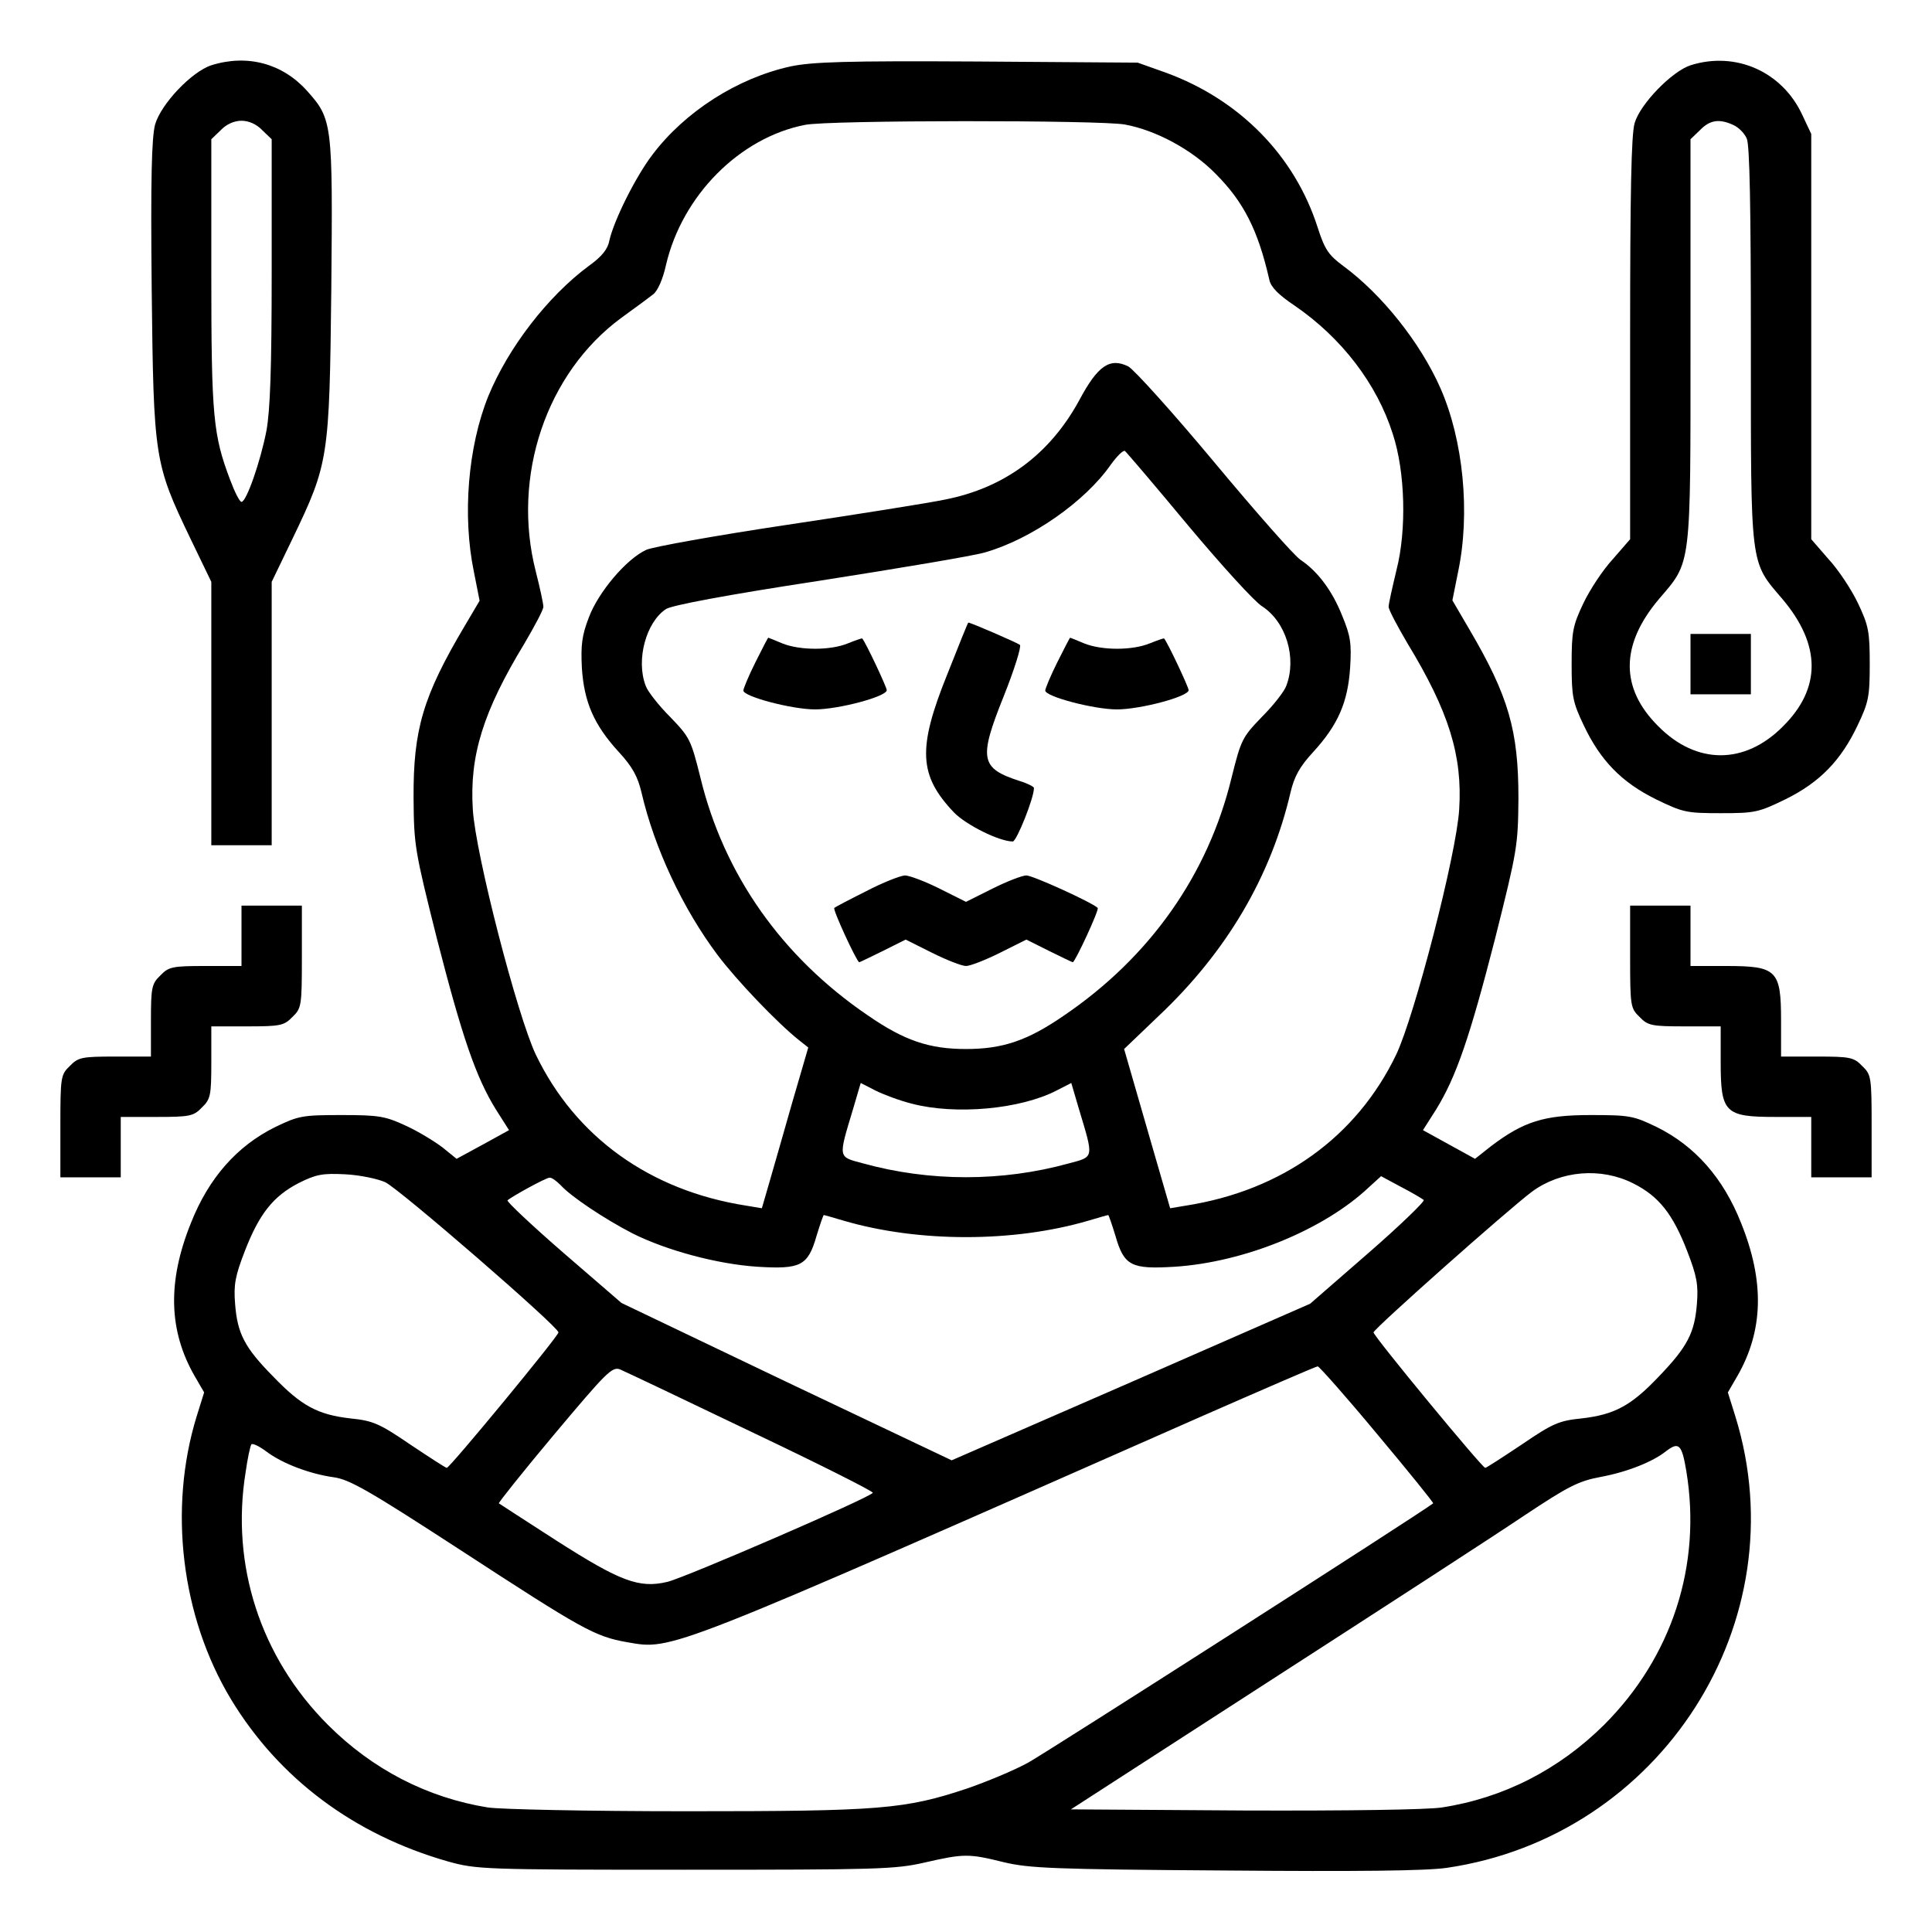
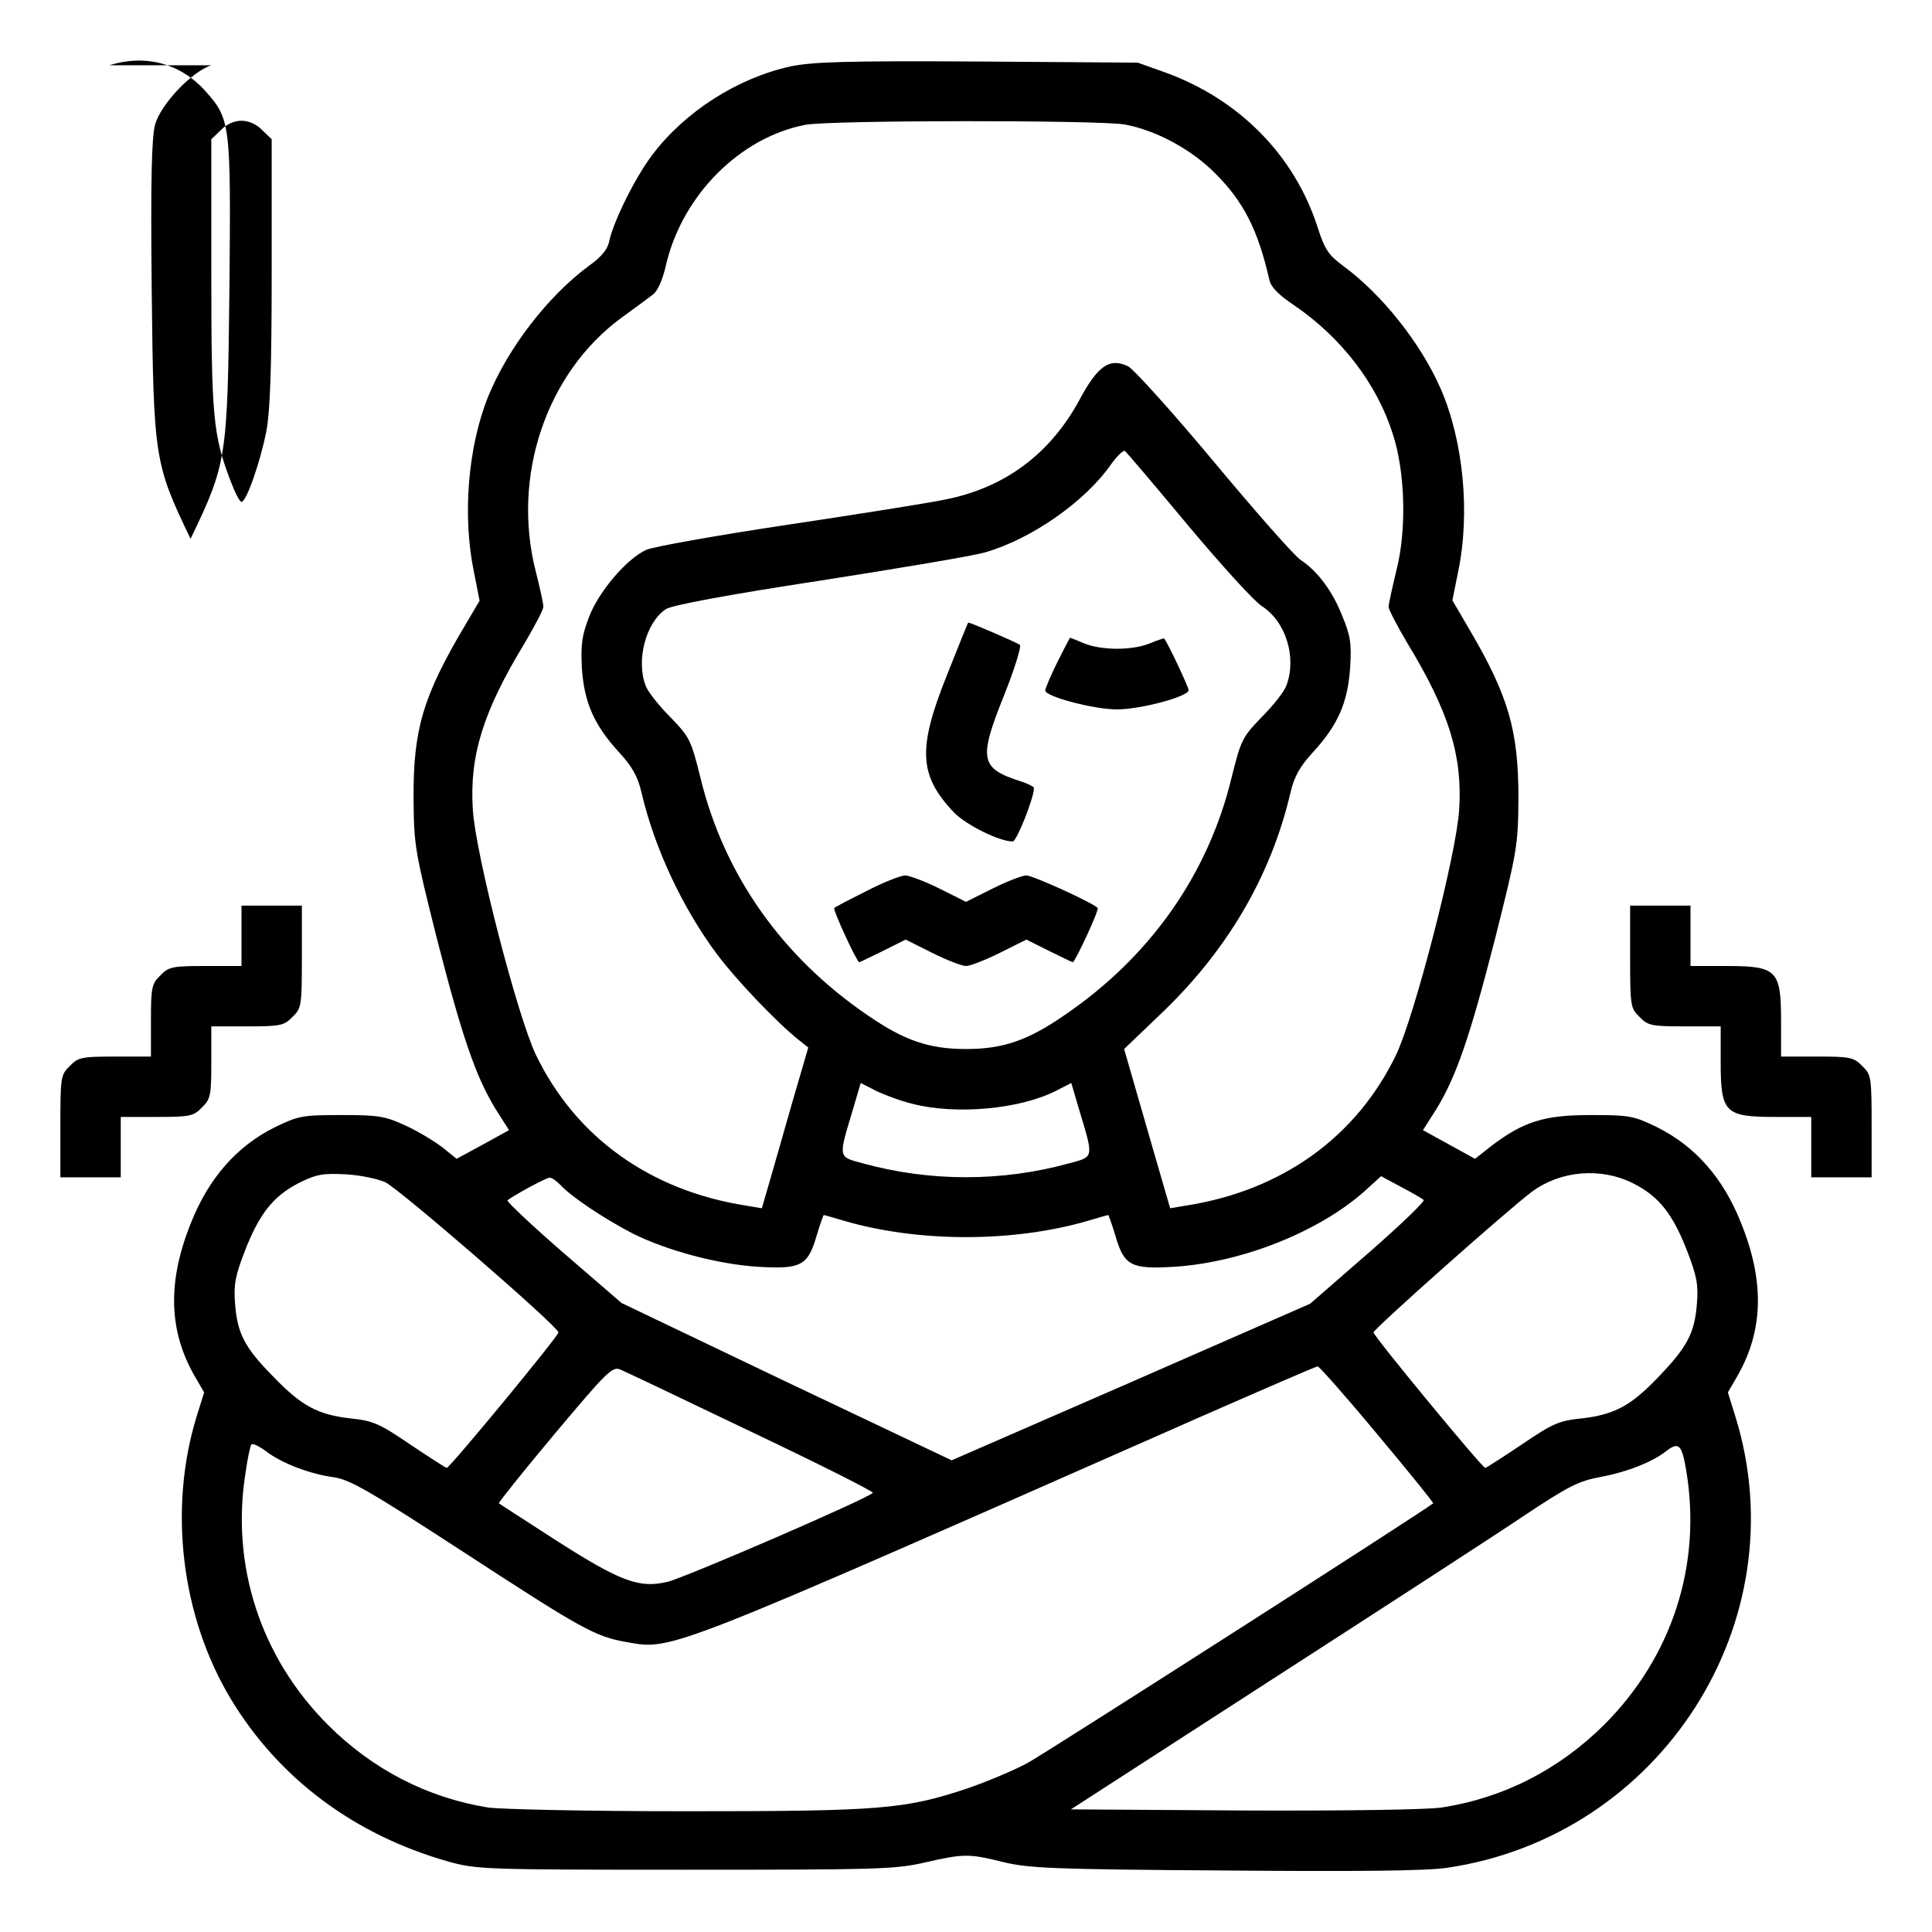
<svg xmlns="http://www.w3.org/2000/svg" version="1.0" width="512pt" height="512pt" viewBox="0 0 512 512" preserveAspectRatio="xMidYMid meet">
  <g transform="translate(0,512) scale(0.1,-0.1)" fill="#000000" stroke="none">
-     <path d="M560 4947 c-52 -17 -133 -102 -149 -157 -9 -35 -12 -141 -9 -435 5 -451 7 -463 103 -663 l55 -114 0 -349 0 -349 80 0 80 0 0 349 0 349 55 114 c96 200 98 212 103 663 4 441 3 449 -65 525 -65 72 -158 97 -253 67z m135 -172 l25 -24 0 -350 c0 -259 -4 -368 -14 -423 -16 -82 -53 -188 -66 -188 -5 0 -18 26 -30 58 -45 119 -50 167 -50 545 l0 358 25 24 c15 16 36 25 55 25 19 0 40 -9 55 -25z" />
+     <path d="M560 4947 c-52 -17 -133 -102 -149 -157 -9 -35 -12 -141 -9 -435 5 -451 7 -463 103 -663 c96 200 98 212 103 663 4 441 3 449 -65 525 -65 72 -158 97 -253 67z m135 -172 l25 -24 0 -350 c0 -259 -4 -368 -14 -423 -16 -82 -53 -188 -66 -188 -5 0 -18 26 -30 58 -45 119 -50 167 -50 545 l0 358 25 24 c15 16 36 25 55 25 19 0 40 -9 55 -25z" />
    <path d="M2095 4944 c-141 -31 -280 -120 -366 -234 -45 -59 -102 -174 -114 -227 -4 -23 -20 -43 -55 -68 -108 -80 -213 -216 -266 -345 -54 -134 -69 -317 -38 -466 l15 -76 -39 -66 c-111 -187 -137 -275 -136 -457 1 -126 3 -138 62 -373 67 -261 103 -366 156 -452 l35 -55 -69 -38 -70 -38 -37 30 c-21 16 -65 43 -98 58 -54 25 -71 28 -170 28 -104 0 -114 -2 -176 -32 -101 -50 -176 -135 -223 -254 -63 -156 -59 -286 10 -406 l25 -43 -20 -64 c-75 -244 -41 -530 91 -749 127 -210 326 -359 575 -430 76 -21 91 -22 628 -22 508 0 557 1 635 19 105 24 117 24 210 1 67 -16 131 -19 585 -22 352 -3 534 -1 589 7 568 83 933 653 765 1196 l-20 64 25 43 c69 120 73 250 10 406 -47 119 -122 204 -223 254 -62 30 -72 32 -176 32 -123 0 -177 -17 -263 -82 l-43 -34 -69 38 -69 38 35 55 c53 86 89 191 156 452 59 235 61 247 62 373 0 179 -26 270 -130 447 l-45 77 15 75 c33 156 14 350 -47 488 -53 120 -155 248 -257 323 -39 29 -49 43 -68 102 -61 191 -208 340 -404 411 l-73 26 -425 3 c-349 2 -437 -1 -495 -13z m886 -154 c82 -15 177 -66 240 -130 75 -75 113 -150 143 -282 4 -19 25 -40 67 -68 124 -85 218 -207 260 -340 33 -100 37 -254 10 -360 -11 -46 -21 -90 -21 -98 0 -8 23 -51 50 -97 110 -181 146 -298 137 -440 -7 -118 -118 -547 -167 -650 -105 -218 -302 -360 -557 -400 l-42 -7 -20 69 c-11 37 -38 132 -61 211 l-41 142 92 88 c180 170 297 369 349 592 10 42 24 68 60 107 66 72 92 132 98 224 4 64 1 84 -21 137 -26 66 -65 118 -110 148 -16 10 -119 127 -229 259 -110 132 -213 246 -228 254 -49 24 -81 2 -130 -90 -78 -143 -198 -232 -356 -263 -43 -9 -232 -39 -419 -67 -187 -28 -354 -58 -372 -66 -53 -24 -127 -112 -152 -178 -19 -49 -22 -74 -19 -135 6 -91 32 -151 98 -223 36 -39 50 -65 60 -107 34 -147 109 -307 201 -430 51 -68 159 -181 217 -227 l24 -19 -42 -144 c-23 -80 -50 -176 -61 -213 l-20 -69 -42 7 c-255 40 -452 182 -557 400 -49 103 -160 532 -167 650 -9 142 27 259 137 440 27 46 50 89 50 97 0 8 -9 50 -20 93 -65 253 28 527 227 673 36 26 74 54 84 62 12 9 26 41 34 78 43 184 195 337 368 371 61 13 784 13 848 1z m168 -1063 c88 -105 176 -202 196 -214 63 -41 92 -136 64 -210 -5 -15 -35 -53 -65 -83 -52 -54 -55 -60 -80 -160 -62 -257 -216 -476 -444 -631 -97 -67 -163 -89 -260 -89 -97 0 -163 22 -260 89 -228 155 -382 374 -444 631 -25 100 -28 106 -80 160 -30 30 -60 68 -65 83 -26 68 1 168 54 203 16 10 158 37 407 75 211 33 408 66 438 75 123 35 266 135 334 233 16 22 32 38 37 36 4 -3 80 -92 168 -198z m-732 -1532 c115 -30 286 -15 383 35 l39 20 20 -68 c40 -133 41 -127 -26 -145 -177 -49 -369 -49 -546 0 -67 18 -66 12 -26 145 l20 68 39 -20 c22 -11 65 -27 97 -35z m-1396 -208 c39 -19 459 -383 459 -398 0 -10 -288 -359 -296 -359 -3 0 -46 28 -97 62 -82 56 -99 63 -158 69 -87 10 -130 33 -205 111 -76 77 -95 114 -101 193 -4 50 0 73 26 140 38 98 75 145 143 180 46 23 63 26 123 23 39 -2 86 -12 106 -21z m3307 -3 c68 -34 105 -81 143 -179 26 -67 30 -90 26 -140 -6 -77 -25 -114 -101 -193 -74 -78 -118 -101 -205 -111 -59 -6 -76 -13 -158 -69 -51 -34 -94 -62 -97 -62 -8 0 -296 349 -296 359 0 9 357 326 420 373 76 56 183 65 268 22z m-2842 -5 c27 -30 117 -90 191 -128 90 -45 224 -81 330 -88 115 -7 134 2 157 82 9 30 18 55 19 55 2 0 26 -7 53 -15 198 -58 450 -58 648 0 27 8 51 15 53 15 1 0 10 -25 19 -55 23 -80 42 -89 157 -82 185 12 395 98 514 210 l33 30 52 -28 c29 -15 56 -31 61 -35 4 -3 -62 -67 -147 -141 l-154 -134 -475 -208 -475 -207 -438 208 -437 209 -154 133 c-84 73 -151 136 -148 139 11 10 100 59 111 60 6 1 19 -9 30 -20z m504 -653 c179 -85 324 -158 323 -162 -3 -11 -495 -224 -544 -236 -75 -18 -125 1 -294 109 -82 53 -152 98 -153 99 -2 1 64 84 147 183 137 163 153 180 174 172 12 -5 168 -79 347 -165z m1660 -7 c83 -99 150 -182 148 -183 -36 -28 -1024 -660 -1073 -687 -38 -21 -111 -51 -160 -68 -167 -56 -232 -61 -745 -61 -264 0 -492 5 -527 10 -161 26 -306 101 -424 219 -179 179 -258 424 -218 670 5 36 12 68 15 73 3 4 20 -4 39 -18 42 -32 115 -60 180 -69 42 -6 94 -36 334 -192 324 -211 357 -230 443 -245 121 -21 95 -31 1528 601 162 71 298 130 302 130 3 1 75 -80 158 -180z m819 -98 c41 -249 -38 -492 -218 -672 -120 -119 -267 -194 -430 -219 -39 -6 -250 -9 -524 -8 l-459 3 534 345 c293 189 594 384 668 434 116 77 143 91 202 102 70 13 138 40 173 68 34 26 42 19 54 -53z" />
    <path d="M2510 3332 c-79 -196 -75 -267 18 -365 32 -33 120 -77 156 -77 10 0 57 117 56 142 0 3 -17 12 -37 18 -105 34 -110 58 -43 225 28 70 47 131 43 136 -6 5 -132 60 -137 59 -1 0 -26 -62 -56 -138z" />
-     <path d="M2002 3365 c-18 -36 -32 -70 -32 -75 0 -16 129 -50 190 -50 62 0 190 34 190 51 0 8 -56 127 -65 137 -1 1 -18 -5 -38 -13 -46 -19 -127 -19 -174 0 -19 8 -36 15 -37 15 -1 0 -16 -29 -34 -65z" />
    <path d="M2802 3365 c-18 -36 -32 -70 -32 -75 0 -16 129 -50 190 -50 62 0 190 34 190 51 0 8 -56 127 -65 137 -1 1 -18 -5 -38 -13 -46 -19 -127 -19 -174 0 -19 8 -36 15 -37 15 -1 0 -16 -29 -34 -65z" />
    <path d="M2295 2758 c-44 -22 -82 -42 -84 -44 -5 -4 60 -144 66 -144 2 0 30 14 63 30 l60 30 70 -35 c38 -19 79 -35 90 -35 11 0 52 16 90 35 l70 35 60 -30 c33 -16 61 -30 63 -30 6 0 71 140 66 144 -16 15 -172 86 -189 86 -11 0 -52 -16 -90 -35 l-70 -35 -70 35 c-38 19 -80 35 -92 35 -13 -1 -59 -19 -103 -42z" />
-     <path d="M4480 4947 c-49 -16 -133 -102 -148 -153 -9 -30 -12 -185 -12 -572 l0 -531 -46 -53 c-26 -28 -61 -81 -78 -117 -28 -59 -31 -75 -31 -161 0 -86 3 -101 32 -162 44 -93 100 -151 191 -196 72 -35 81 -37 172 -37 91 0 100 2 172 37 91 45 147 103 191 196 29 61 32 76 32 162 0 86 -3 102 -31 161 -17 36 -52 89 -78 117 l-46 53 0 537 0 537 -24 51 c-53 114 -176 169 -296 131z m113 -158 c14 -6 30 -22 36 -36 8 -16 11 -185 11 -547 0 -596 -3 -572 84 -674 102 -121 103 -236 1 -337 -101 -102 -229 -102 -330 0 -102 101 -101 216 1 337 87 102 84 77 84 685 l0 534 25 24 c26 27 51 31 88 14z" />
-     <path d="M4480 3360 l0 -80 80 0 80 0 0 80 0 80 -80 0 -80 0 0 -80z" />
    <path d="M640 2640 l0 -80 -95 0 c-88 0 -98 -2 -120 -25 -23 -22 -25 -32 -25 -120 l0 -95 -95 0 c-88 0 -98 -2 -120 -25 -24 -23 -25 -29 -25 -160 l0 -135 80 0 80 0 0 80 0 80 95 0 c88 0 98 2 120 25 23 22 25 32 25 120 l0 95 95 0 c88 0 98 2 120 25 24 23 25 29 25 160 l0 135 -80 0 -80 0 0 -80z" />
    <path d="M4320 2585 c0 -131 1 -137 25 -160 22 -23 32 -25 120 -25 l95 0 0 -95 c0 -134 11 -145 145 -145 l95 0 0 -80 0 -80 80 0 80 0 0 135 c0 131 -1 137 -25 160 -22 23 -32 25 -120 25 l-95 0 0 95 c0 134 -11 145 -145 145 l-95 0 0 80 0 80 -80 0 -80 0 0 -135z" />
  </g>
</svg>